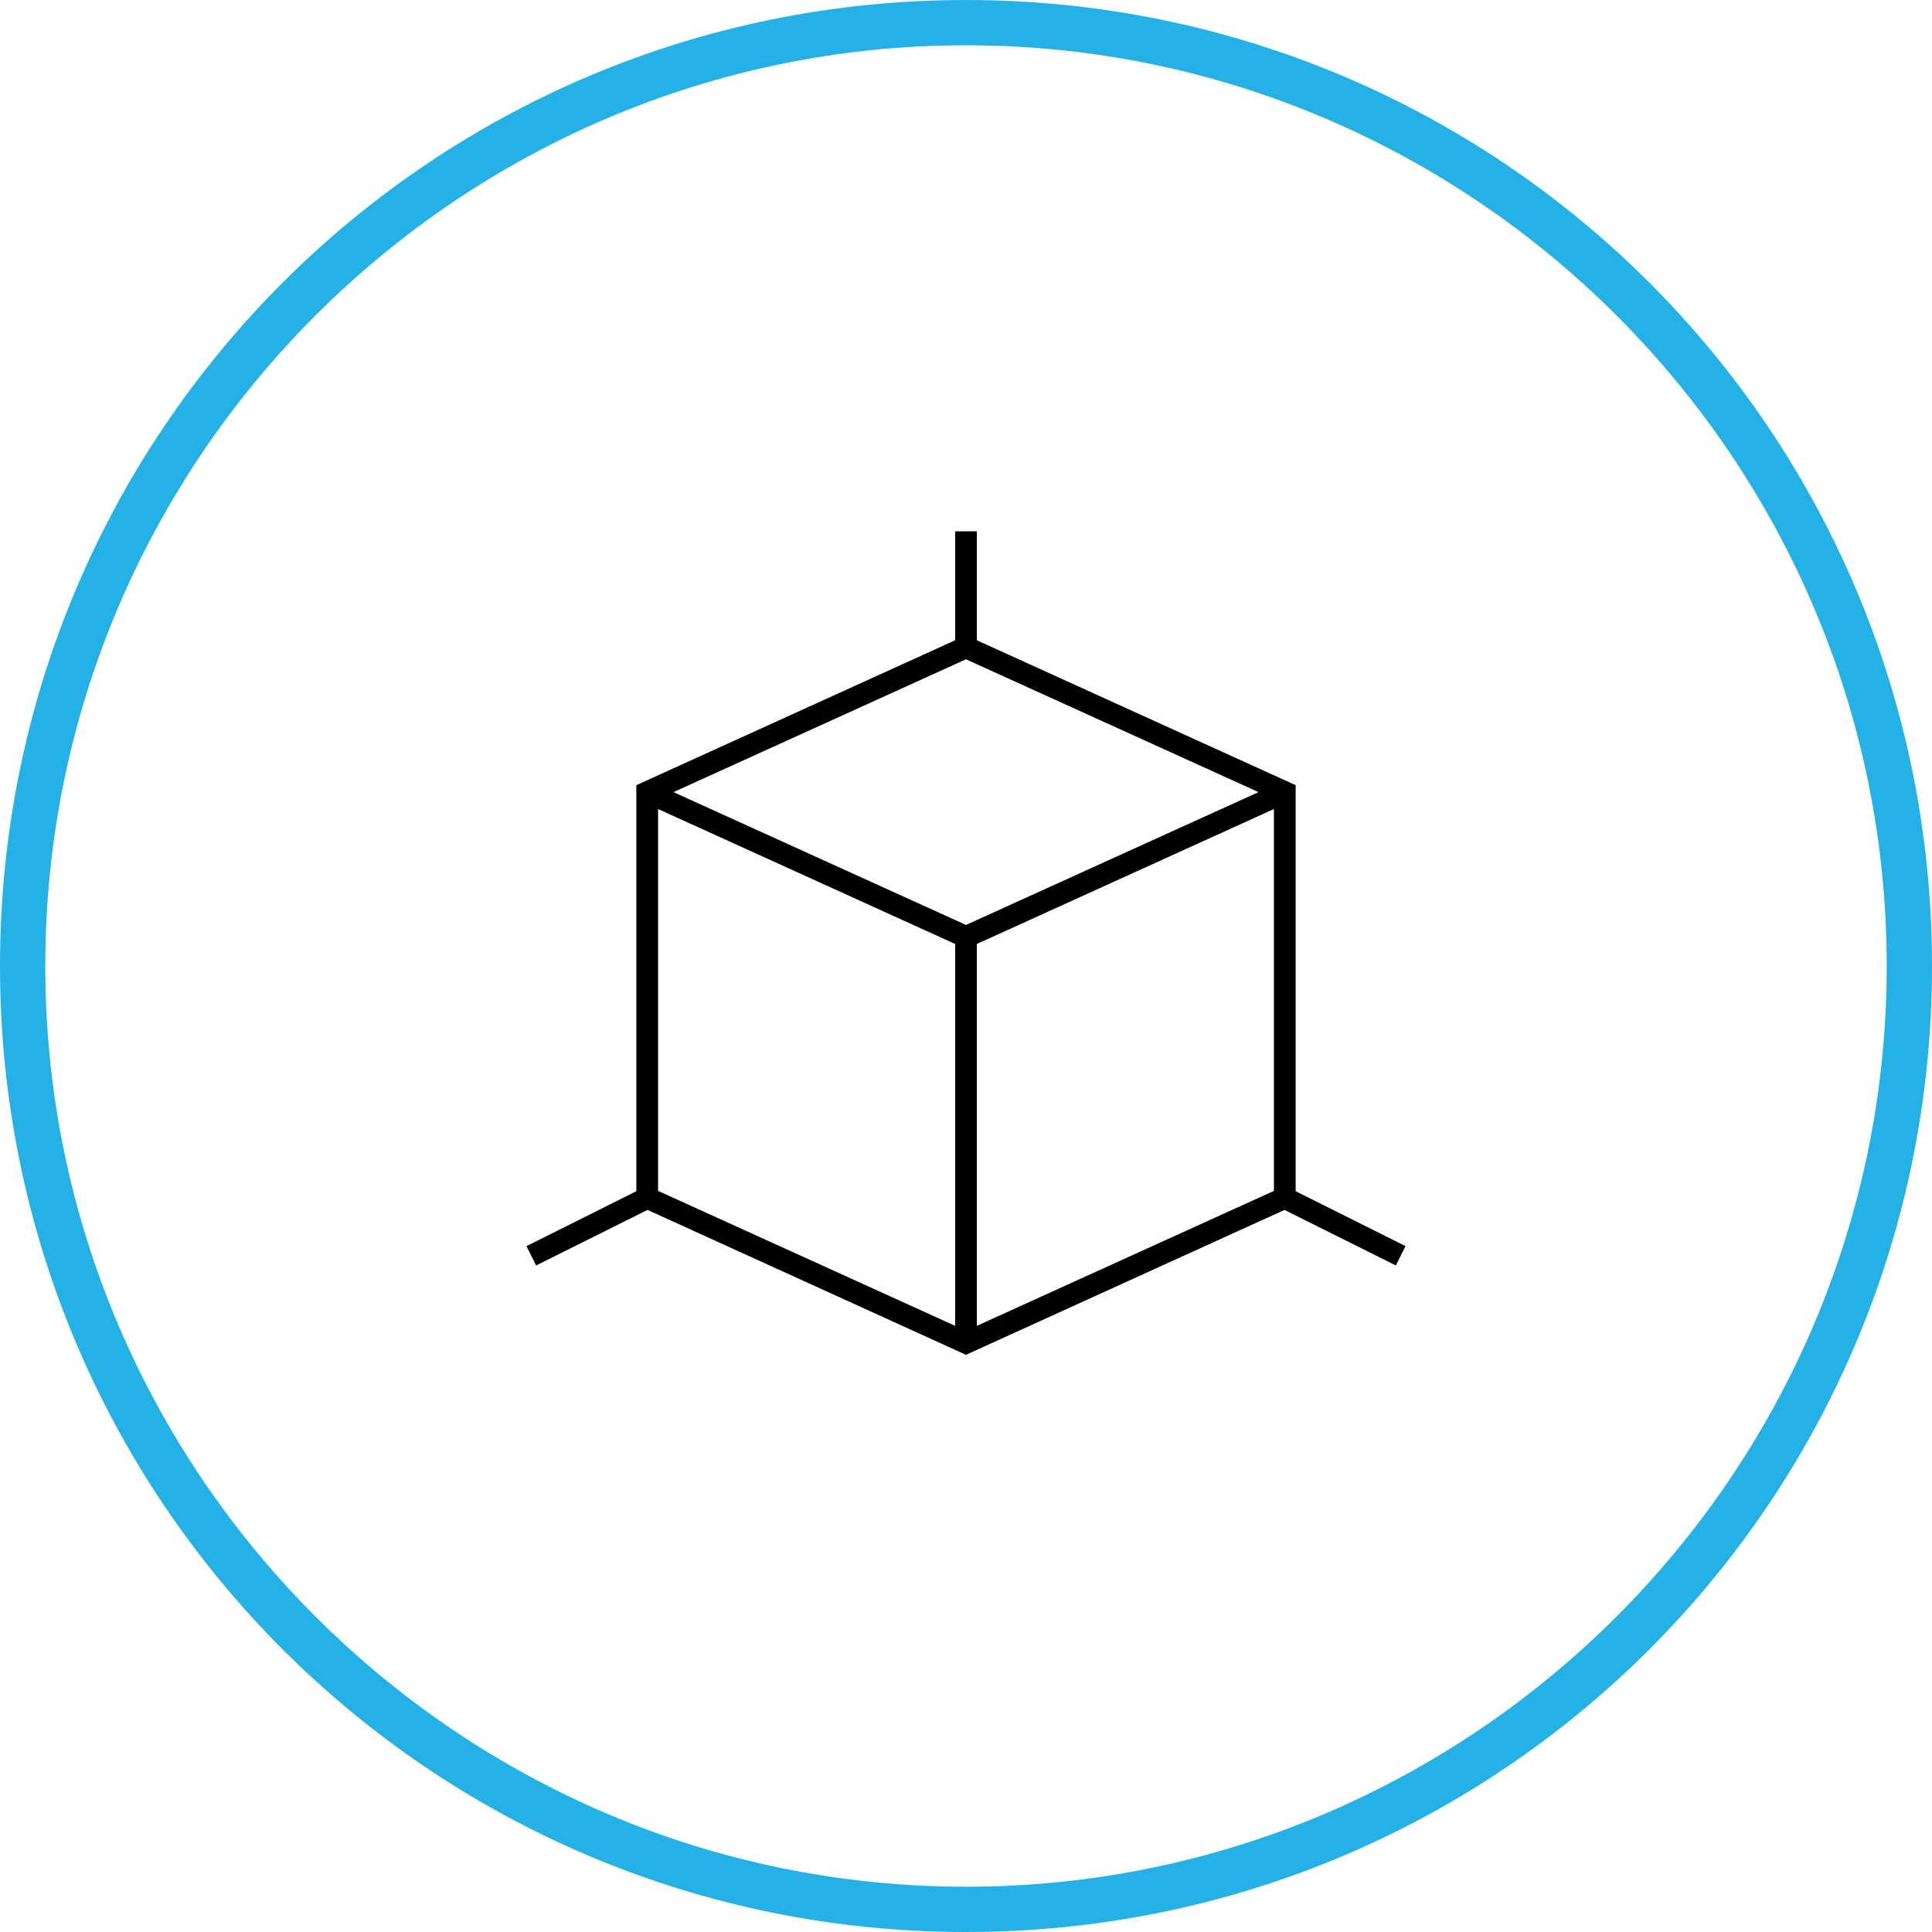
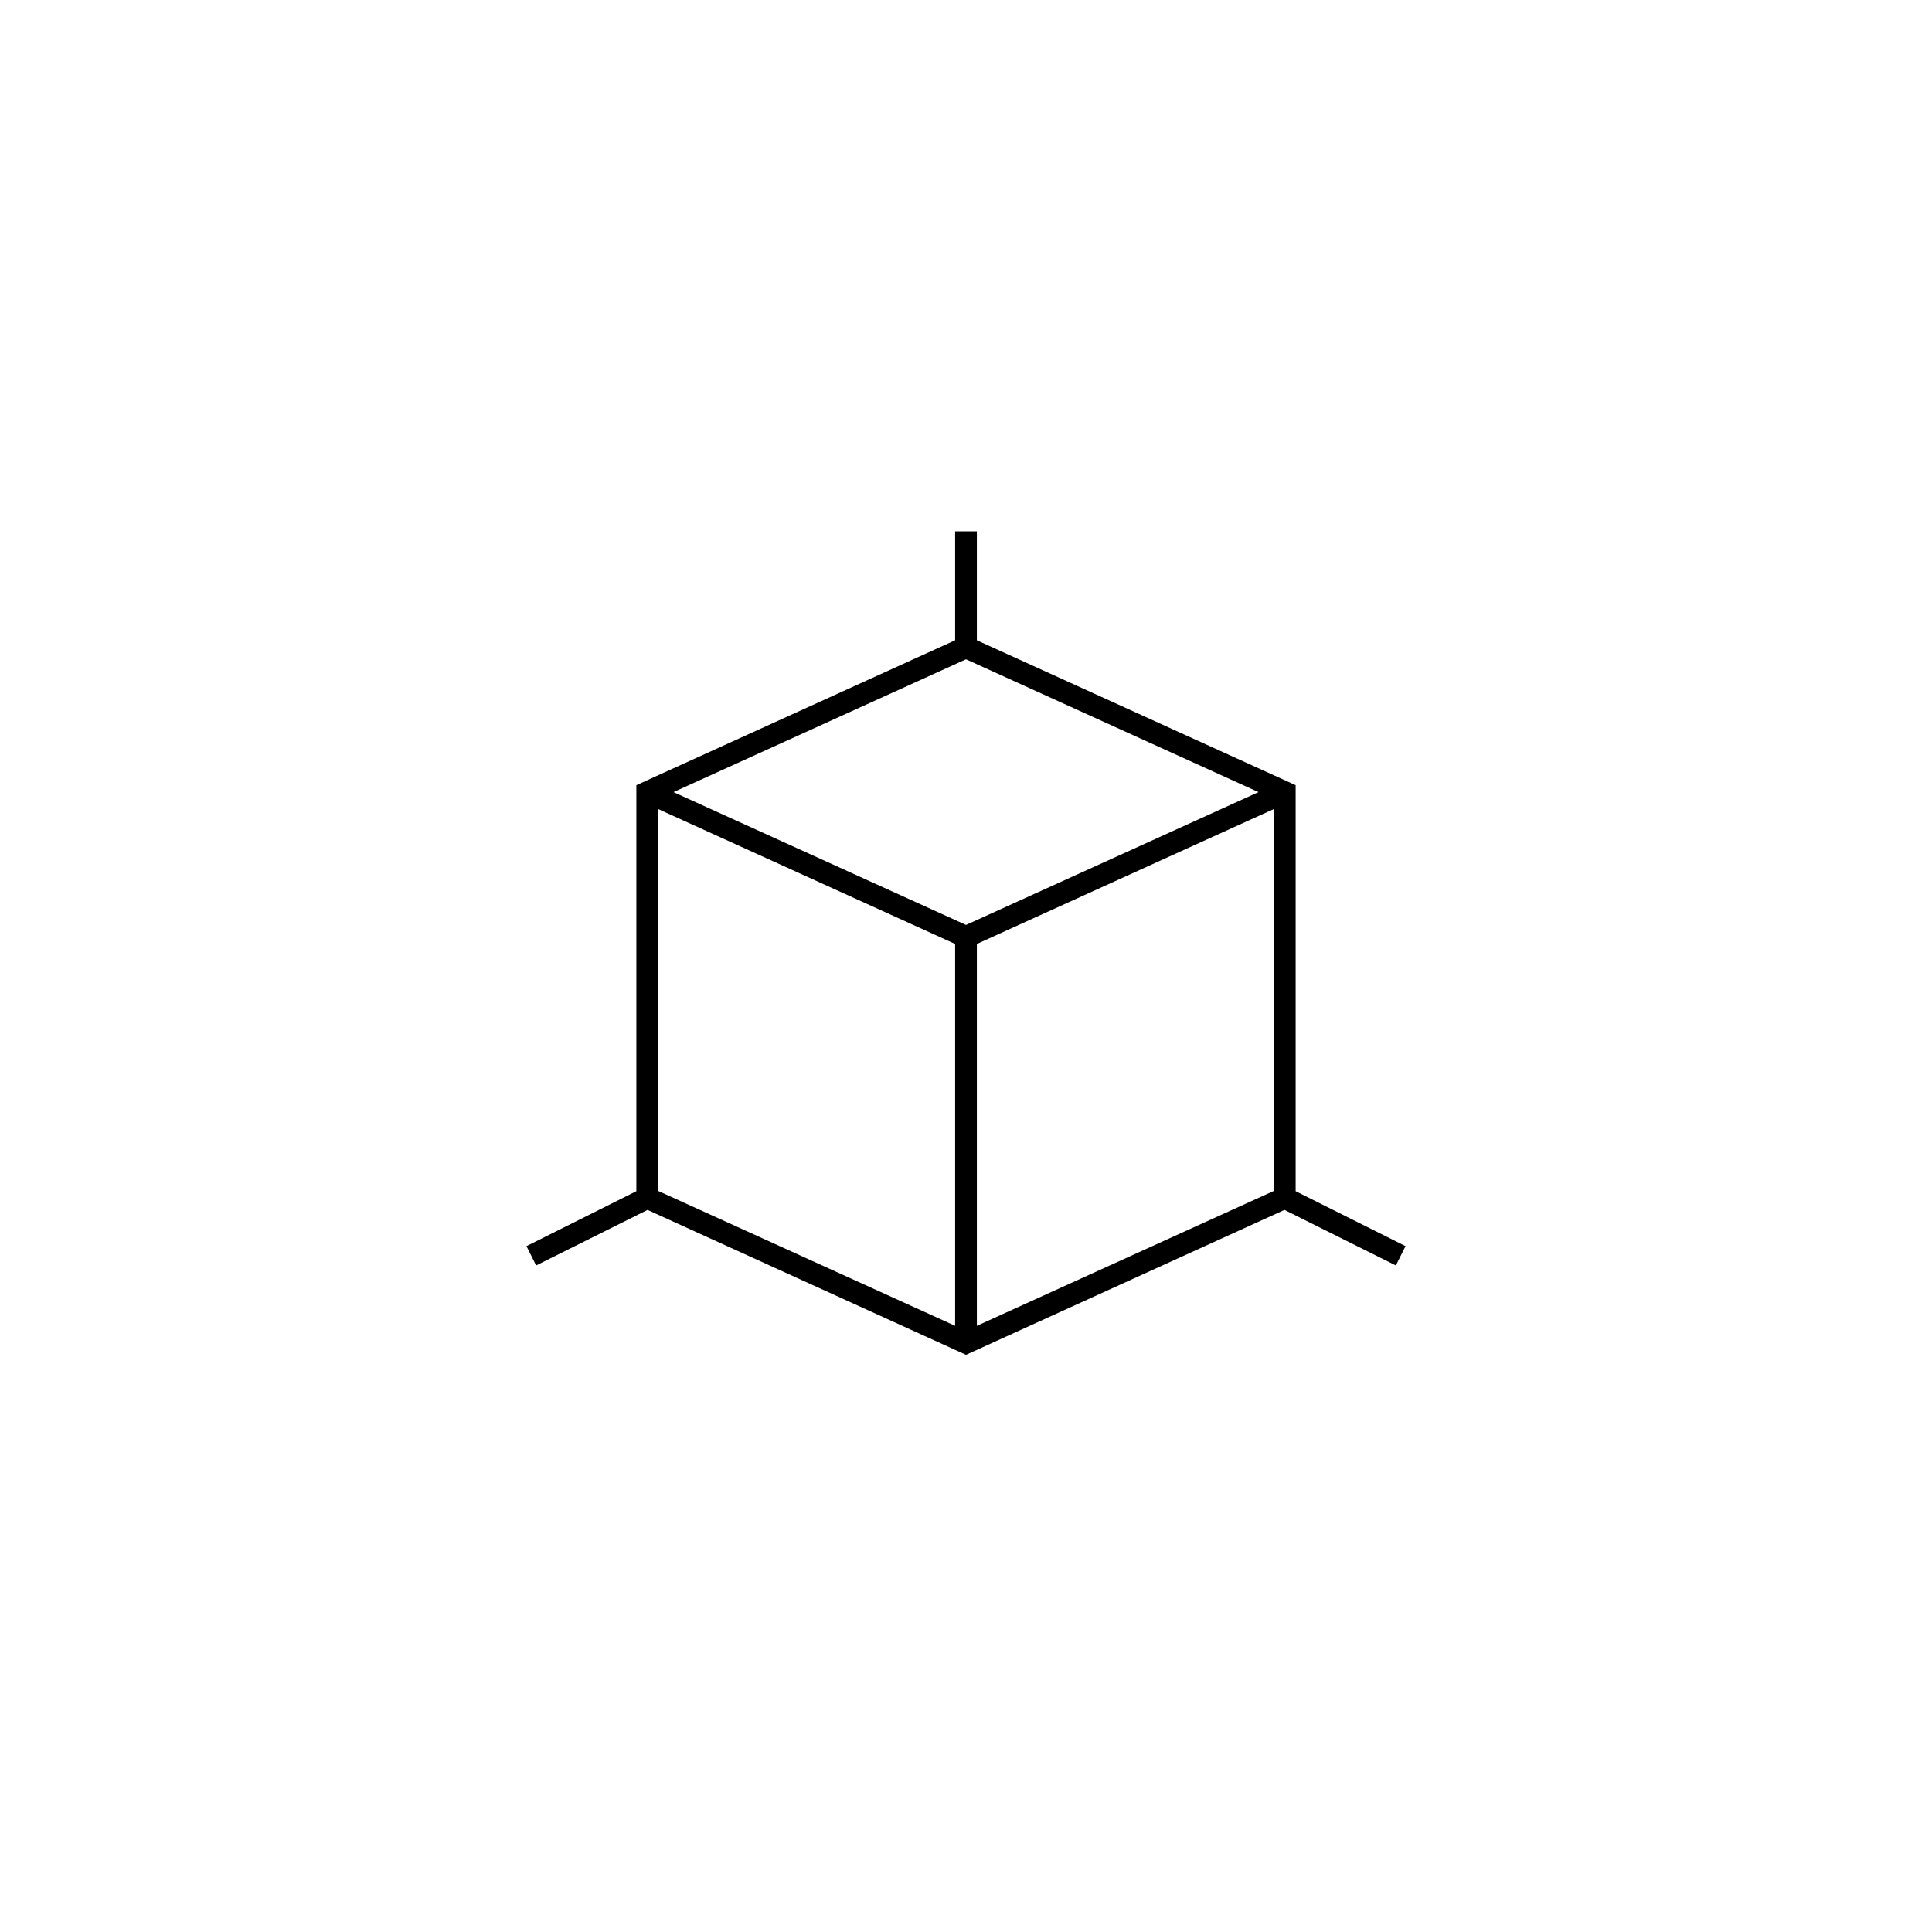
<svg xmlns="http://www.w3.org/2000/svg" id="Layer_1" data-name="Layer 1" viewBox="0 0 64 64" width="90" height="90">
  <defs>
    <style>      .cls-1 {        fill: #24b1e6;      }    </style>
  </defs>
-   <path class="cls-1" d="M32,1.5c16.8,0,30.5,13.7,30.5,30.5s-13.7,30.5-30.5,30.5S1.5,48.8,1.5,32,15.2,1.5,32,1.5M32,0C14.3,0,0,14.3,0,32s14.3,32,32,32,32-14.3,32-32S49.7,0,32,0h0Z" fill="#24B1E6" stroke-width="0px" />
-   <path d="M46.56,41.28l-3.64-1.82v-13.45l-10.56-4.8v-3.61h-.72v3.61l-10.56,4.8v13.45l-3.64,1.82.32.64,3.69-1.84,10.55,4.8,10.55-4.8,3.69,1.84.32-.64ZM32,30.64l-9.69-4.4,9.69-4.4,9.69,4.4-9.69,4.4ZM21.8,26.8l9.84,4.47v12.65l-9.84-4.47v-12.65ZM32.36,43.92v-12.65l9.84-4.47v12.65l-9.84,4.47Z" />
+   <path d="M46.56,41.28l-3.64-1.82v-13.45l-10.56-4.8v-3.61h-.72v3.61l-10.56,4.8v13.45l-3.64,1.82.32.64,3.69-1.84,10.55,4.8,10.55-4.8,3.69,1.84.32-.64ZM32,30.64l-9.69-4.4,9.69-4.4,9.69,4.4-9.69,4.4ZM21.8,26.8l9.84,4.47v12.65l-9.84-4.47v-12.65M32.36,43.92v-12.65l9.84-4.47v12.65l-9.84,4.47Z" />
</svg>